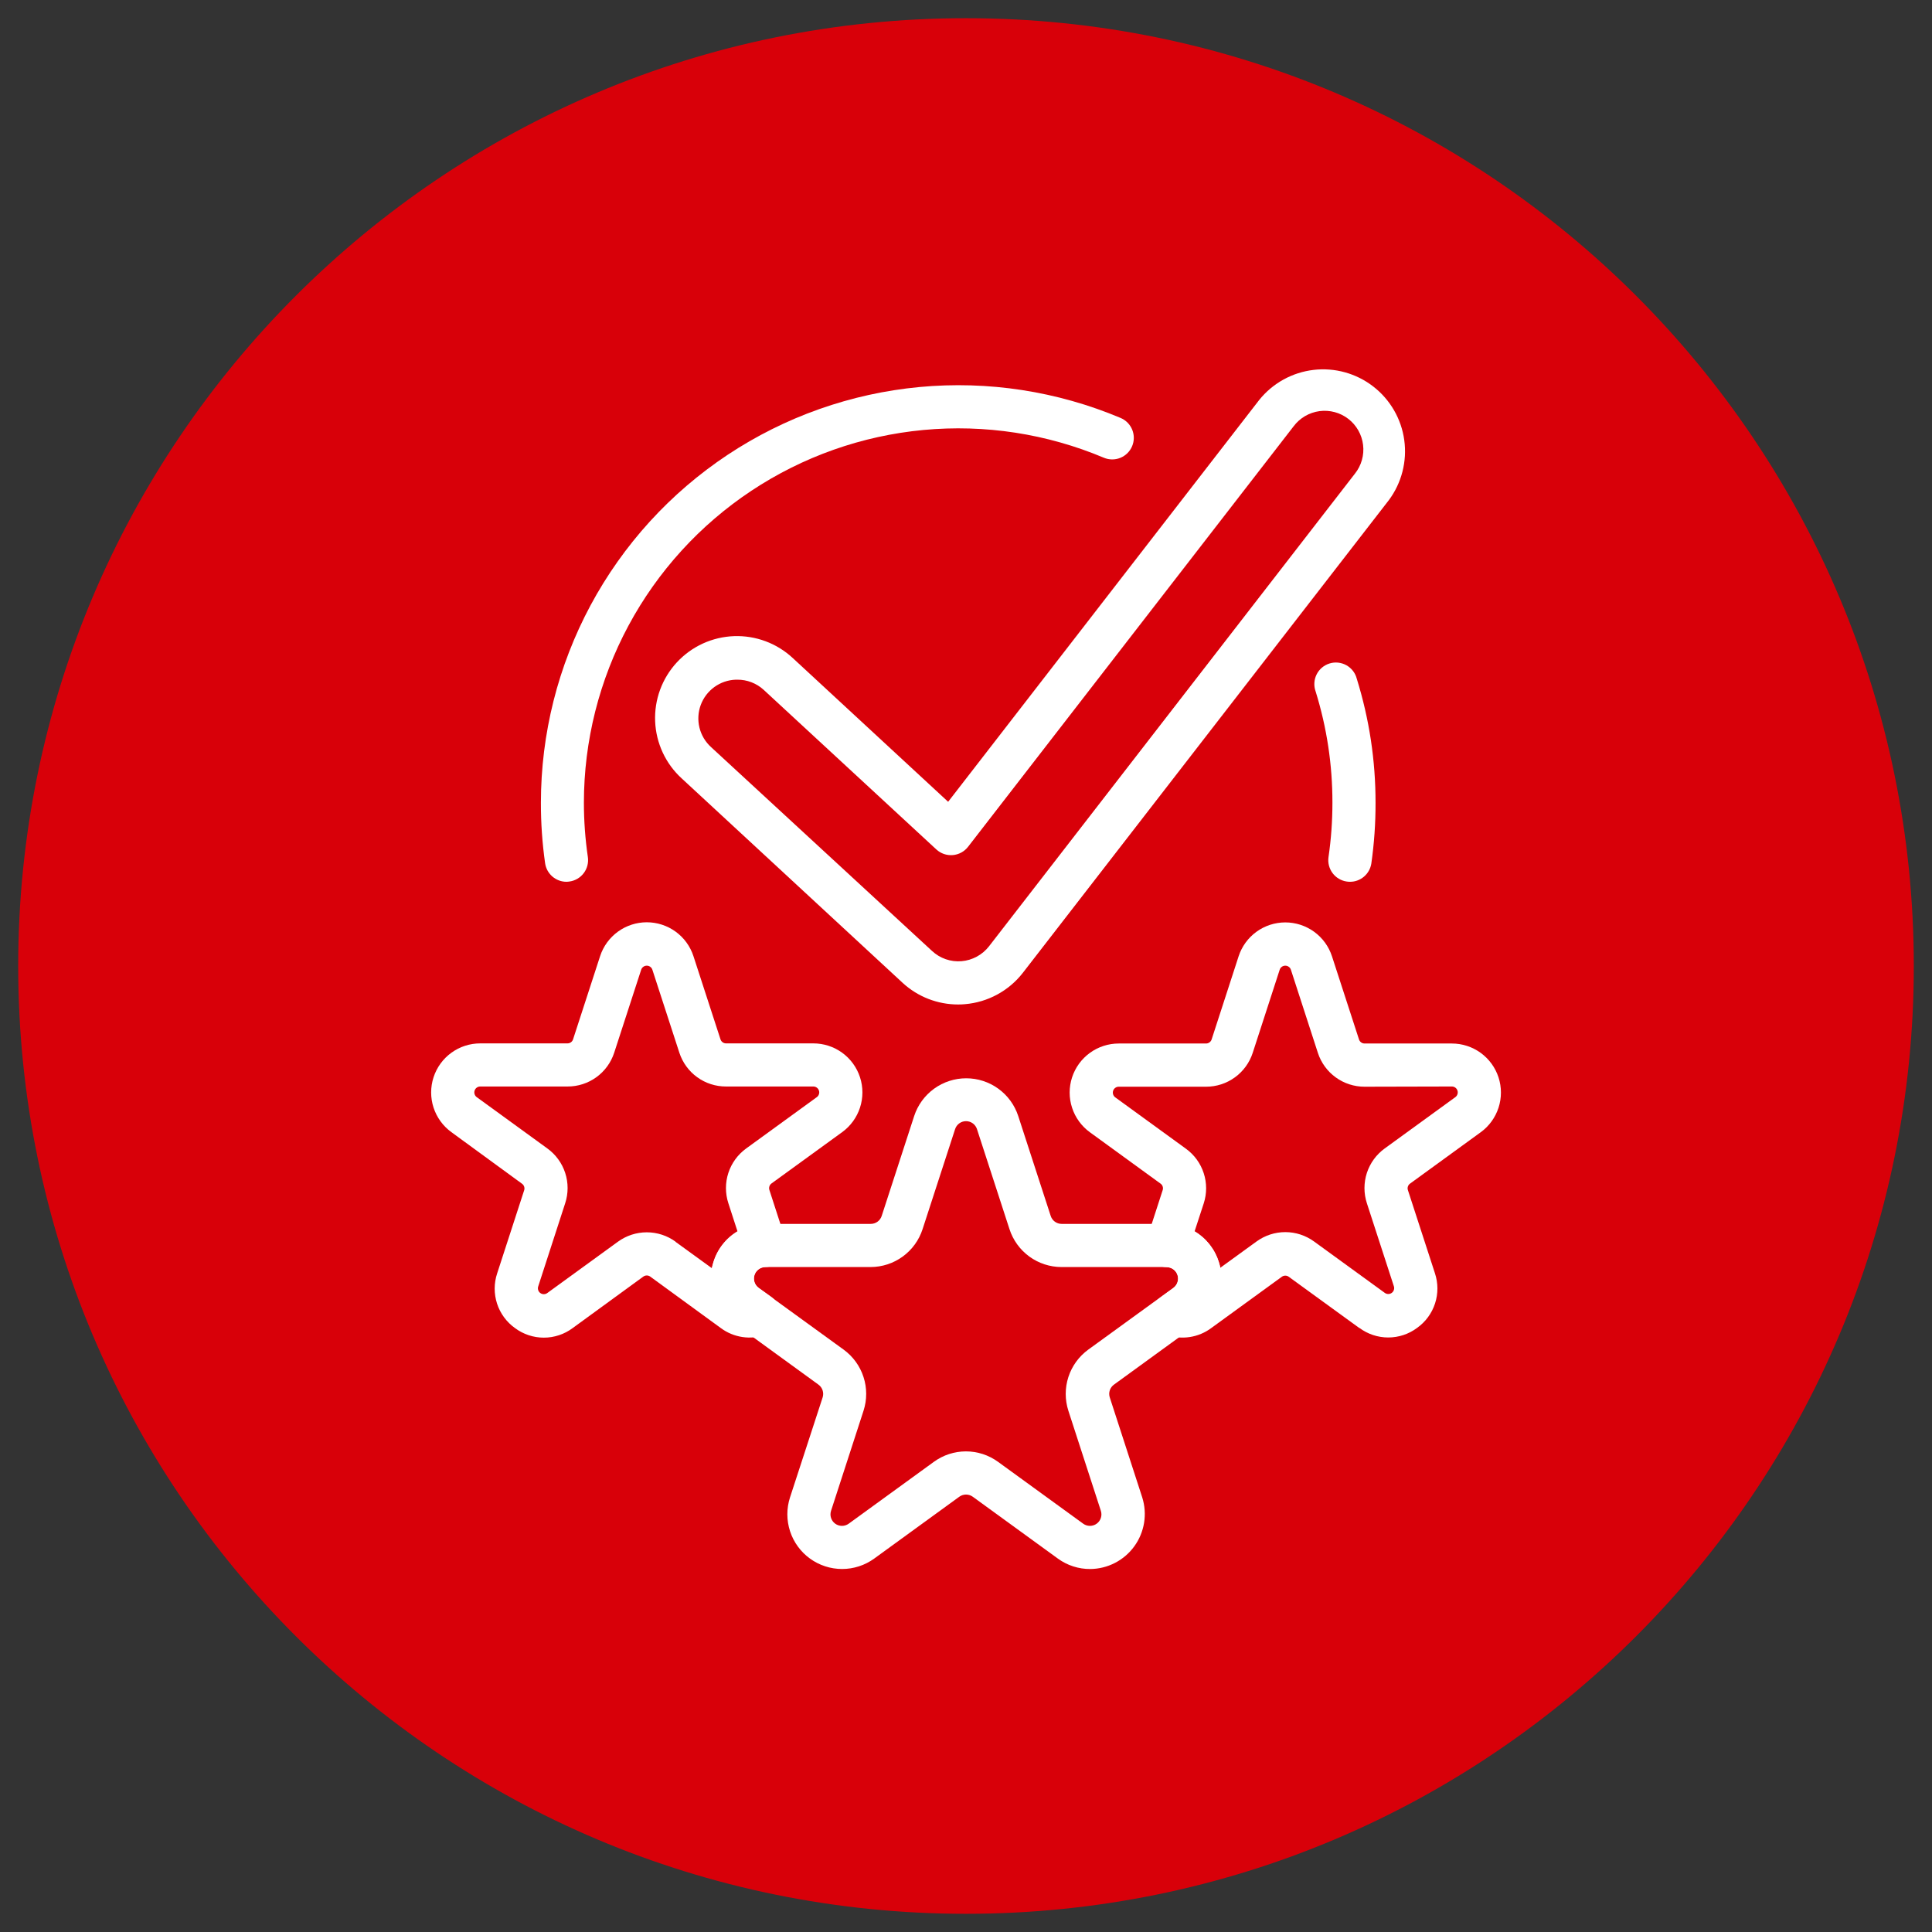
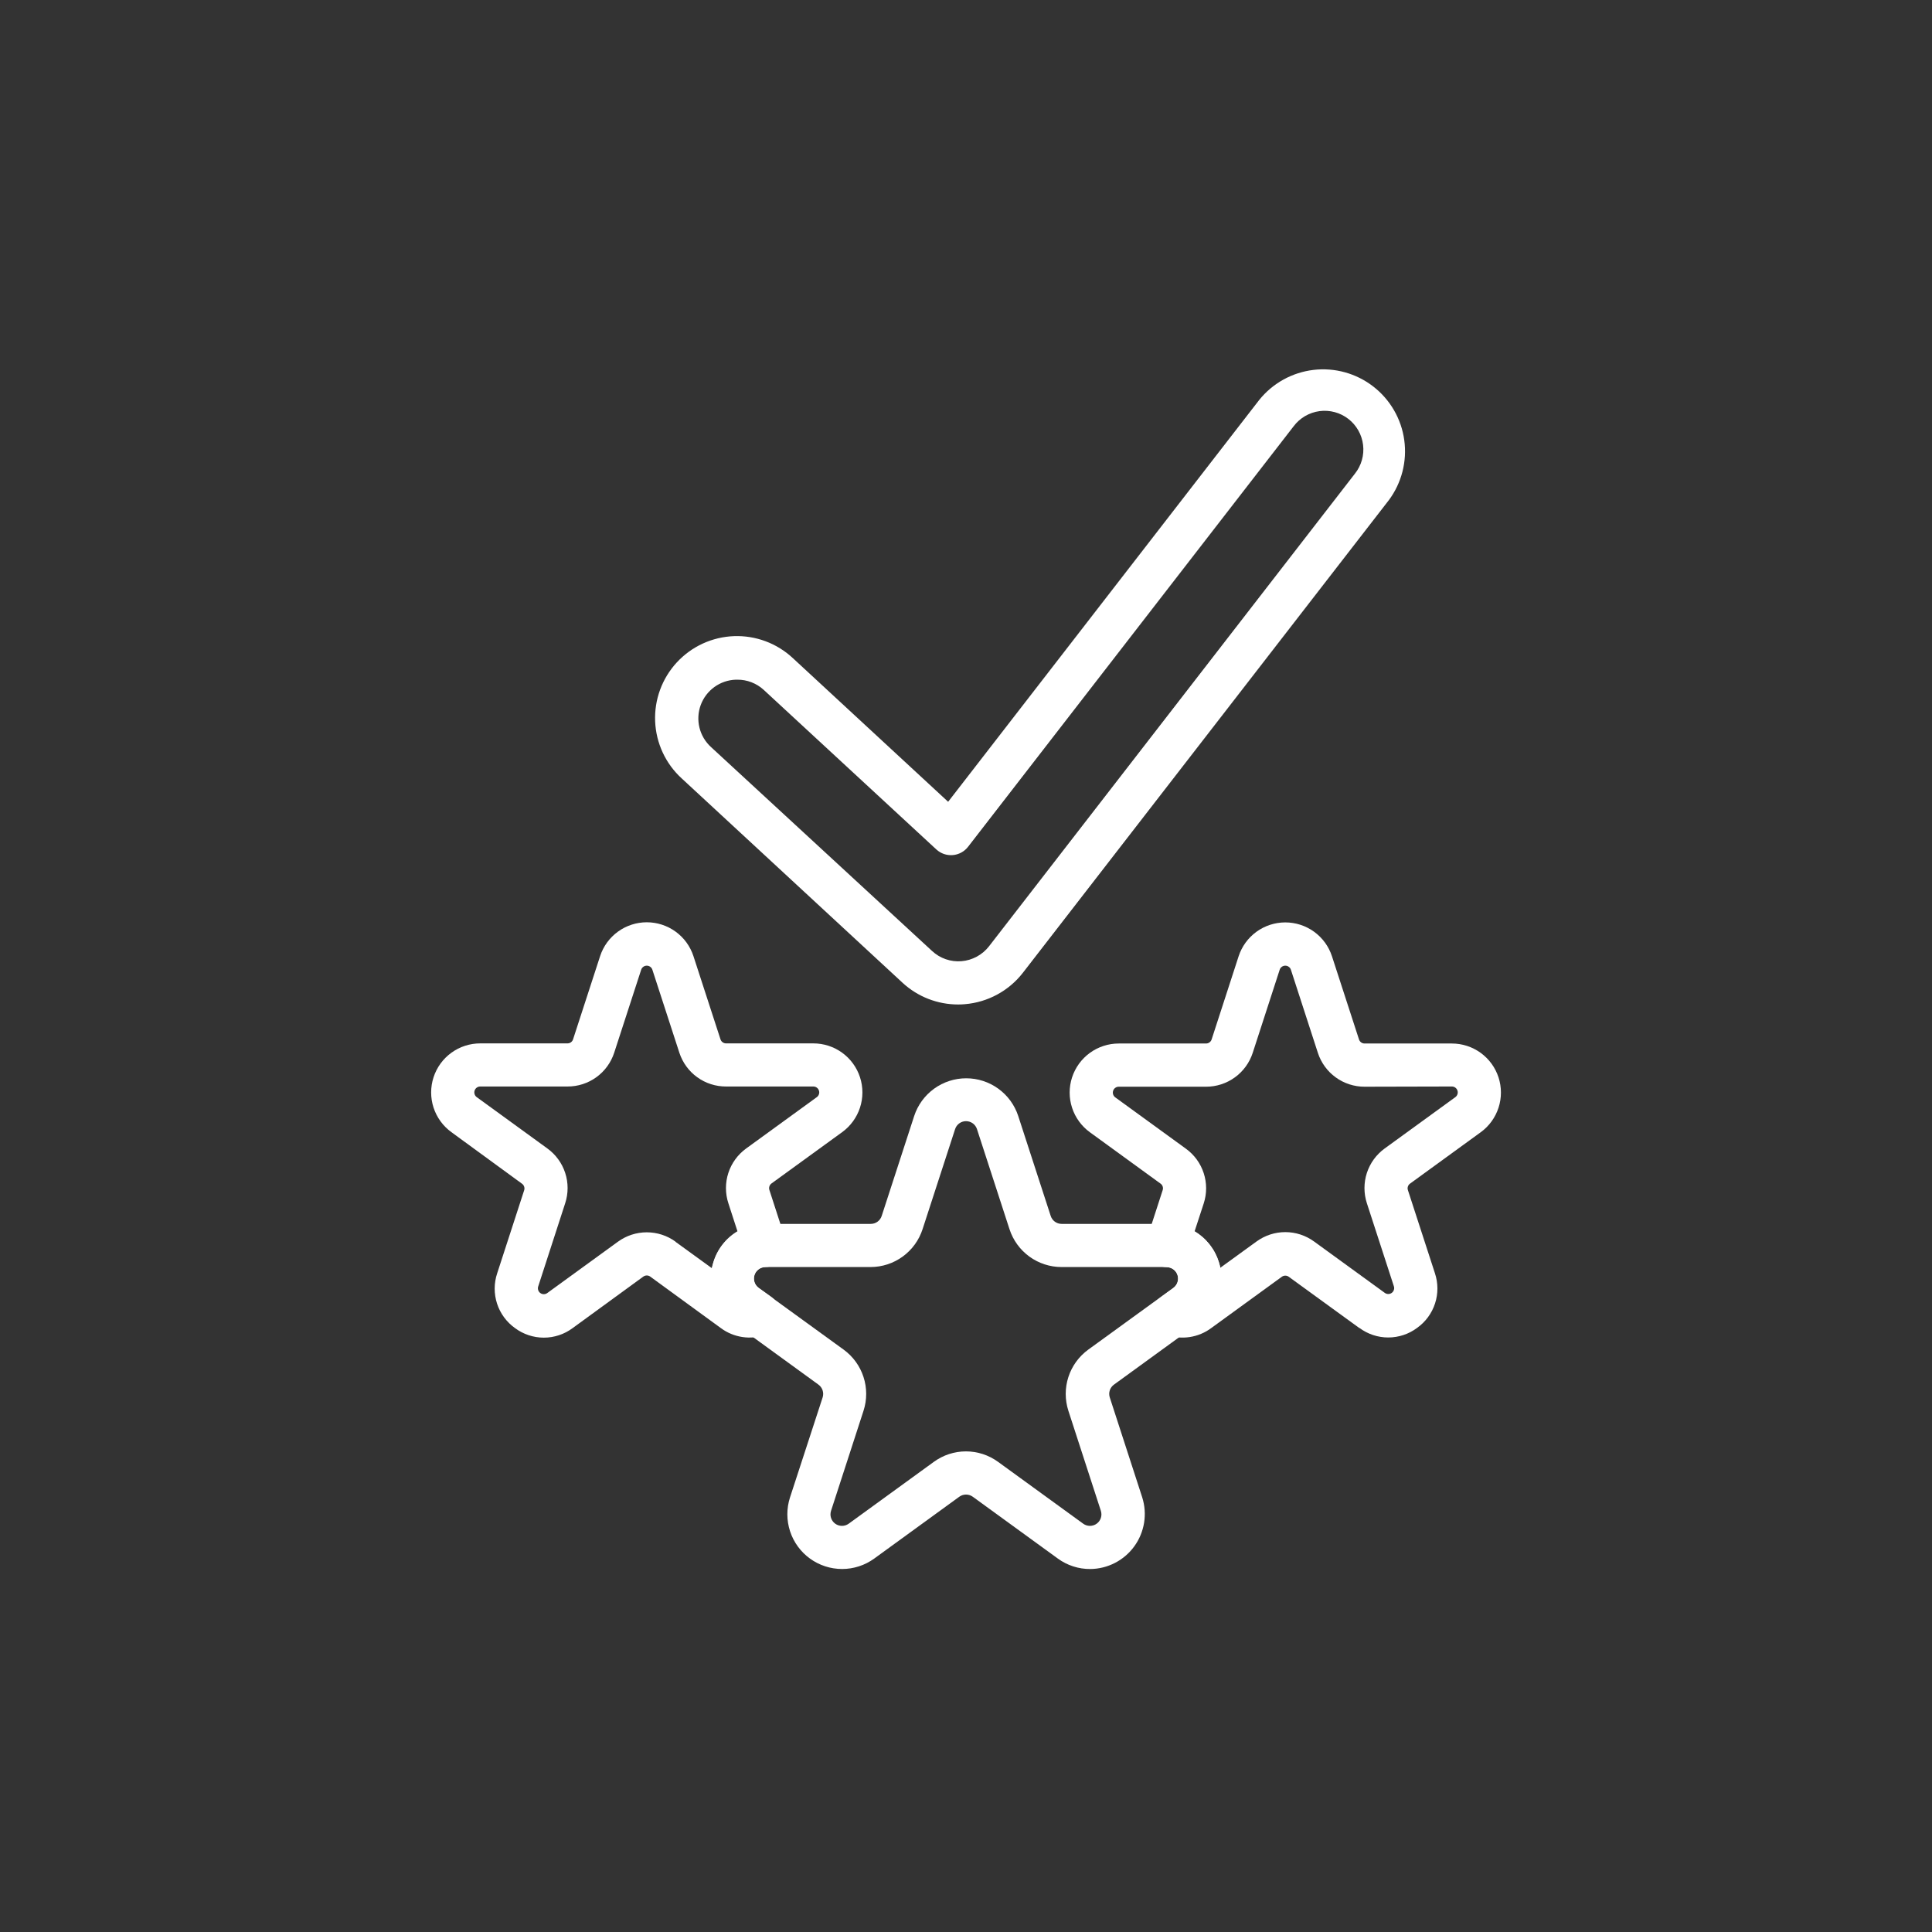
<svg xmlns="http://www.w3.org/2000/svg" width="1080" zoomAndPan="magnify" viewBox="0 0 810 810" height="1080" preserveAspectRatio="xMidYMid meet" version="1.0">
  <rect x="0" y="0" width="810" height="810" fill="#333333" stroke="none" />
  <defs>
    <clipPath id="08955aa40e">
      <path d="M 7.629 7.629 L 802.371 7.629 L 802.371 802.371 L 7.629 802.371 Z M 7.629 7.629 " clip-rule="nonzero" />
    </clipPath>
    <clipPath id="65fdcd2a04">
-       <path d="M 405 7.629 C 185.539 7.629 7.629 185.539 7.629 405 C 7.629 624.461 185.539 802.371 405 802.371 C 624.461 802.371 802.371 624.461 802.371 405 C 802.371 185.539 624.461 7.629 405 7.629 Z M 405 7.629 " clip-rule="nonzero" />
-     </clipPath>
+       </clipPath>
  </defs>
  <g clip-path="url(#08955aa40e)">
    <g clip-path="url(#65fdcd2a04)">
      <path fill="#d80009" d="M 7.629 7.629 L 802.371 7.629 L 802.371 802.371 L 7.629 802.371 Z M 7.629 7.629 " fill-opacity="1" fill-rule="nonzero" />
    </g>
  </g>
  <path fill="#ffffff" d="M 443.516 653.441 L 407.855 627.527 C 407.445 627.227 406.996 626.996 406.508 626.836 C 406.023 626.68 405.523 626.598 405.016 626.598 C 404.504 626.598 404.004 626.68 403.52 626.836 C 403.035 626.996 402.586 627.227 402.172 627.527 L 366.516 653.441 C 365.539 654.145 364.52 654.77 363.445 655.316 C 362.375 655.859 361.266 656.32 360.121 656.688 C 358.977 657.059 357.812 657.34 356.625 657.527 C 355.438 657.715 354.242 657.809 353.039 657.809 C 351.836 657.805 350.641 657.711 349.453 657.523 C 348.266 657.336 347.098 657.055 345.957 656.684 C 344.812 656.312 343.703 655.852 342.633 655.309 C 341.562 654.762 340.539 654.137 339.566 653.43 C 338.594 652.723 337.68 651.945 336.828 651.094 C 335.98 650.246 335.199 649.332 334.492 648.359 C 333.785 647.387 333.156 646.367 332.609 645.297 C 332.062 644.227 331.605 643.117 331.23 641.973 C 330.859 640.832 330.578 639.664 330.387 638.477 C 330.195 637.289 330.102 636.098 330.098 634.895 C 330.098 633.691 330.191 632.496 330.375 631.309 C 330.562 630.121 330.84 628.953 331.211 627.809 L 344.891 585.883 C 345.047 585.398 345.125 584.902 345.121 584.395 C 345.121 583.887 345.039 583.391 344.883 582.906 C 344.723 582.422 344.496 581.973 344.195 581.562 C 343.895 581.152 343.539 580.797 343.125 580.5 L 307.465 554.586 C 306.496 553.875 305.59 553.098 304.742 552.246 C 303.898 551.395 303.121 550.48 302.418 549.508 C 301.715 548.535 301.094 547.512 300.551 546.441 C 300.008 545.371 299.551 544.266 299.184 543.121 C 298.816 541.98 298.535 540.816 298.352 539.629 C 298.164 538.441 298.07 537.25 298.074 536.051 C 298.074 534.848 298.168 533.656 298.355 532.469 C 298.543 531.285 298.824 530.121 299.195 528.98 C 299.566 527.836 300.023 526.73 300.566 525.66 C 301.113 524.59 301.738 523.57 302.441 522.598 C 303.148 521.625 303.922 520.715 304.77 519.863 C 305.617 519.016 306.527 518.234 307.496 517.527 C 308.465 516.82 309.484 516.195 310.555 515.645 C 311.621 515.098 312.727 514.637 313.867 514.262 C 315.008 513.891 316.172 513.605 317.355 513.414 C 318.543 513.223 319.734 513.125 320.934 513.121 L 365.066 513.121 C 365.578 513.121 366.074 513.043 366.559 512.887 C 367.047 512.73 367.496 512.504 367.906 512.203 C 368.32 511.902 368.676 511.547 368.973 511.133 C 369.273 510.719 369.5 510.27 369.656 509.785 L 383.285 467.859 C 383.66 466.719 384.121 465.613 384.668 464.547 C 385.219 463.477 385.844 462.457 386.555 461.488 C 387.262 460.52 388.043 459.609 388.895 458.762 C 389.742 457.914 390.656 457.141 391.629 456.438 C 392.602 455.73 393.621 455.109 394.691 454.562 C 395.762 454.02 396.871 453.562 398.012 453.195 C 399.156 452.824 400.32 452.543 401.504 452.355 C 402.691 452.172 403.883 452.078 405.086 452.078 C 406.285 452.078 407.48 452.172 408.664 452.355 C 409.852 452.543 411.016 452.824 412.156 453.195 C 413.301 453.562 414.406 454.02 415.477 454.562 C 416.547 455.109 417.57 455.73 418.543 456.438 C 419.516 457.141 420.426 457.914 421.277 458.762 C 422.129 459.609 422.906 460.52 423.617 461.488 C 424.324 462.457 424.953 463.477 425.5 464.547 C 426.051 465.613 426.512 466.719 426.887 467.859 L 440.512 509.785 C 440.668 510.27 440.898 510.719 441.195 511.133 C 441.496 511.547 441.852 511.902 442.262 512.203 C 442.676 512.504 443.125 512.73 443.609 512.887 C 444.094 513.043 444.594 513.121 445.102 513.121 L 489.234 513.121 C 490.434 513.125 491.629 513.223 492.812 513.414 C 494 513.605 495.16 513.891 496.301 514.262 C 497.441 514.637 498.547 515.098 499.617 515.645 C 500.684 516.195 501.703 516.82 502.672 517.527 C 503.645 518.234 504.551 519.016 505.398 519.863 C 506.246 520.715 507.023 521.625 507.727 522.598 C 508.434 523.57 509.059 524.59 509.602 525.66 C 510.145 526.73 510.605 527.836 510.977 528.98 C 511.348 530.121 511.625 531.285 511.812 532.469 C 512 533.656 512.098 534.848 512.098 536.051 C 512.098 537.25 512.004 538.441 511.82 539.629 C 511.633 540.816 511.355 541.98 510.988 543.121 C 510.617 544.266 510.16 545.371 509.617 546.441 C 509.078 547.512 508.453 548.535 507.75 549.508 C 507.047 550.48 506.273 551.395 505.426 552.246 C 504.578 553.098 503.672 553.875 502.703 554.586 L 467.047 580.5 C 466.629 580.797 466.273 581.148 465.973 581.559 C 465.668 581.973 465.438 582.418 465.281 582.902 C 465.121 583.387 465.043 583.883 465.043 584.395 C 465.043 584.902 465.121 585.398 465.281 585.883 L 478.891 627.809 C 479.16 628.664 479.379 629.535 479.547 630.418 C 479.719 631.301 479.832 632.191 479.898 633.086 C 479.965 633.984 479.977 634.879 479.934 635.777 C 479.895 636.676 479.805 637.566 479.66 638.453 C 479.516 639.34 479.32 640.219 479.07 641.082 C 478.824 641.945 478.527 642.793 478.184 643.621 C 477.836 644.453 477.445 645.258 477.004 646.043 C 476.566 646.824 476.082 647.582 475.551 648.309 C 475.023 649.035 474.457 649.727 473.848 650.391 C 473.238 651.051 472.59 651.672 471.91 652.258 C 471.227 652.844 470.516 653.387 469.77 653.887 C 469.023 654.391 468.25 654.848 467.453 655.258 C 466.652 655.668 465.832 656.031 464.992 656.348 C 464.148 656.664 463.293 656.93 462.422 657.145 C 461.547 657.359 460.668 657.523 459.773 657.637 C 458.883 657.75 457.988 657.809 457.09 657.816 C 454.652 657.832 452.273 657.465 449.953 656.715 C 447.629 655.969 445.484 654.875 443.516 653.441 Z M 445.031 531.215 C 443.828 531.211 442.633 531.117 441.445 530.926 C 440.254 530.734 439.09 530.453 437.945 530.082 C 436.801 529.707 435.691 529.246 434.617 528.699 C 433.547 528.148 432.523 527.52 431.551 526.812 C 430.578 526.102 429.668 525.32 428.816 524.469 C 427.965 523.617 427.188 522.703 426.48 521.727 C 425.777 520.754 425.148 519.73 424.605 518.656 C 424.059 517.582 423.602 516.473 423.23 515.328 L 409.605 473.402 C 409.449 472.914 409.223 472.465 408.922 472.051 C 408.625 471.637 408.27 471.281 407.855 470.98 C 407.441 470.676 406.992 470.449 406.508 470.289 C 406.023 470.133 405.523 470.051 405.016 470.051 C 404.504 470.051 404.004 470.133 403.52 470.289 C 403.035 470.449 402.586 470.676 402.172 470.98 C 401.762 471.281 401.406 471.637 401.105 472.051 C 400.809 472.465 400.582 472.914 400.426 473.402 L 386.797 515.328 C 386.426 516.473 385.969 517.582 385.422 518.656 C 384.879 519.73 384.254 520.754 383.547 521.727 C 382.84 522.703 382.062 523.617 381.211 524.469 C 380.363 525.32 379.449 526.102 378.477 526.812 C 377.504 527.52 376.48 528.148 375.41 528.699 C 374.34 529.246 373.23 529.707 372.086 530.082 C 370.941 530.453 369.773 530.734 368.586 530.926 C 367.395 531.117 366.199 531.211 364.996 531.215 L 320.863 531.215 C 320.355 531.215 319.859 531.297 319.375 531.453 C 318.891 531.613 318.445 531.844 318.031 532.141 C 317.621 532.441 317.266 532.797 316.969 533.211 C 316.668 533.621 316.441 534.07 316.281 534.555 C 316.125 535.039 316.047 535.535 316.047 536.043 C 316.043 536.555 316.121 537.051 316.277 537.535 C 316.434 538.02 316.66 538.469 316.961 538.883 C 317.258 539.293 317.613 539.652 318.023 539.953 L 353.715 565.848 C 354.688 566.555 355.598 567.336 356.449 568.188 C 357.297 569.039 358.074 569.949 358.781 570.926 C 359.488 571.898 360.113 572.922 360.656 573.992 C 361.203 575.062 361.66 576.172 362.031 577.316 C 362.402 578.457 362.684 579.625 362.871 580.812 C 363.059 582 363.152 583.195 363.152 584.398 C 363.152 585.602 363.059 586.797 362.871 587.984 C 362.68 589.172 362.402 590.336 362.031 591.48 L 348.422 633.406 C 348.262 633.891 348.18 634.387 348.18 634.895 C 348.176 635.406 348.254 635.902 348.41 636.387 C 348.566 636.875 348.797 637.324 349.094 637.734 C 349.395 638.148 349.75 638.504 350.16 638.805 C 350.574 639.105 351.02 639.336 351.504 639.492 C 351.992 639.648 352.488 639.73 352.996 639.73 C 353.508 639.73 354.004 639.648 354.488 639.492 C 354.973 639.336 355.422 639.105 355.836 638.805 L 391.512 612.891 C 392.48 612.184 393.504 611.555 394.574 611.008 C 395.645 610.457 396.75 610 397.895 609.625 C 399.039 609.254 400.203 608.973 401.395 608.781 C 402.582 608.594 403.777 608.5 404.98 608.5 C 406.184 608.5 407.379 608.594 408.566 608.781 C 409.754 608.973 410.918 609.254 412.062 609.625 C 413.207 610 414.312 610.457 415.383 611.008 C 416.457 611.555 417.477 612.184 418.449 612.891 L 454.125 638.805 C 454.535 639.105 454.984 639.336 455.469 639.492 C 455.953 639.648 456.449 639.73 456.961 639.73 C 457.469 639.73 457.969 639.648 458.453 639.492 C 458.938 639.336 459.387 639.105 459.797 638.805 C 460.211 638.504 460.566 638.148 460.863 637.734 C 461.164 637.324 461.391 636.875 461.547 636.387 C 461.703 635.902 461.781 635.406 461.777 634.895 C 461.777 634.387 461.695 633.891 461.539 633.406 L 447.926 591.48 C 447.555 590.336 447.277 589.172 447.09 587.984 C 446.902 586.797 446.809 585.602 446.809 584.398 C 446.809 583.195 446.902 582 447.09 580.812 C 447.277 579.625 447.555 578.461 447.926 577.316 C 448.297 576.172 448.758 575.062 449.301 573.992 C 449.848 572.922 450.473 571.898 451.176 570.926 C 451.883 569.949 452.66 569.039 453.512 568.188 C 454.359 567.336 455.27 566.555 456.242 565.848 L 491.918 539.953 C 492.328 539.652 492.684 539.293 492.98 538.883 C 493.277 538.469 493.504 538.02 493.66 537.535 C 493.816 537.051 493.895 536.555 493.895 536.043 C 493.895 535.535 493.816 535.039 493.66 534.555 C 493.5 534.07 493.273 533.621 492.973 533.211 C 492.676 532.797 492.32 532.441 491.906 532.141 C 491.496 531.844 491.051 531.613 490.566 531.453 C 490.082 531.297 489.586 531.215 489.074 531.215 Z M 445.031 531.215 " fill-opacity="1" fill-rule="nonzero" />
  <path fill="#ffffff" d="M 215.922 556.809 C 215.043 556.184 214.219 555.492 213.449 554.734 C 212.68 553.977 211.977 553.164 211.336 552.293 C 210.699 551.422 210.133 550.508 209.637 549.547 C 209.145 548.59 208.73 547.594 208.398 546.57 C 208.062 545.543 207.812 544.496 207.645 543.43 C 207.477 542.363 207.395 541.293 207.395 540.211 C 207.398 539.133 207.488 538.062 207.664 536.996 C 207.836 535.93 208.094 534.887 208.438 533.863 L 219.75 499.051 C 219.922 498.539 219.922 498.027 219.758 497.516 C 219.59 497.004 219.289 496.594 218.852 496.281 L 189.246 474.656 C 188.375 474.02 187.555 473.324 186.789 472.559 C 186.027 471.797 185.328 470.98 184.691 470.105 C 184.059 469.234 183.496 468.316 183.004 467.352 C 182.512 466.391 182.102 465.398 181.766 464.371 C 181.434 463.344 181.18 462.297 181.012 461.23 C 180.844 460.164 180.758 459.094 180.758 458.012 C 180.758 456.934 180.844 455.859 181.012 454.793 C 181.18 453.727 181.43 452.68 181.766 451.652 C 182.098 450.625 182.512 449.633 183 448.672 C 183.492 447.707 184.055 446.789 184.688 445.918 C 185.324 445.043 186.023 444.227 186.785 443.461 C 187.551 442.699 188.367 442 189.242 441.367 C 190.117 440.73 191.035 440.172 191.996 439.68 C 192.957 439.191 193.953 438.781 194.98 438.445 C 196.008 438.113 197.055 437.863 198.121 437.695 C 199.188 437.527 200.262 437.441 201.34 437.445 L 237.934 437.445 C 238.199 437.441 238.457 437.402 238.707 437.316 C 238.957 437.23 239.188 437.109 239.402 436.953 C 239.613 436.793 239.793 436.605 239.945 436.387 C 240.094 436.168 240.207 435.934 240.281 435.68 L 251.598 400.867 C 251.93 399.844 252.344 398.848 252.836 397.887 C 253.324 396.926 253.887 396.012 254.523 395.137 C 255.156 394.266 255.855 393.449 256.621 392.688 C 257.383 391.926 258.203 391.227 259.074 390.594 C 259.949 389.957 260.867 389.398 261.828 388.906 C 262.789 388.418 263.785 388.008 264.809 387.676 C 265.836 387.34 266.883 387.09 267.945 386.922 C 269.012 386.754 270.086 386.668 271.164 386.668 C 272.242 386.668 273.316 386.754 274.383 386.922 C 275.445 387.09 276.492 387.34 277.52 387.676 C 278.543 388.008 279.539 388.418 280.5 388.906 C 281.461 389.398 282.379 389.957 283.254 390.594 C 284.125 391.227 284.945 391.926 285.707 392.688 C 286.473 393.449 287.172 394.266 287.805 395.137 C 288.441 396.012 289.004 396.926 289.492 397.887 C 289.984 398.848 290.398 399.844 290.73 400.867 L 302.047 435.68 C 302.121 435.934 302.234 436.168 302.383 436.387 C 302.535 436.605 302.715 436.793 302.93 436.953 C 303.141 437.109 303.371 437.23 303.621 437.316 C 303.871 437.402 304.129 437.441 304.395 437.445 L 340.988 437.445 C 342.066 437.441 343.141 437.527 344.207 437.695 C 345.273 437.863 346.32 438.113 347.348 438.445 C 348.375 438.781 349.371 439.191 350.332 439.68 C 351.293 440.172 352.211 440.73 353.086 441.367 C 353.961 442 354.777 442.699 355.543 443.461 C 356.305 444.227 357.004 445.043 357.641 445.918 C 358.273 446.789 358.836 447.707 359.328 448.672 C 359.816 449.633 360.23 450.625 360.562 451.652 C 360.898 452.68 361.148 453.727 361.316 454.793 C 361.484 455.859 361.57 456.934 361.57 458.012 C 361.57 459.094 361.484 460.164 361.316 461.23 C 361.148 462.297 360.895 463.344 360.562 464.371 C 360.227 465.398 359.816 466.391 359.324 467.352 C 358.832 468.316 358.27 469.234 357.637 470.105 C 357 470.98 356.301 471.797 355.539 472.559 C 354.773 473.324 353.953 474.02 353.082 474.656 L 323.477 496.156 C 323.039 496.469 322.738 496.883 322.57 497.395 C 322.406 497.906 322.406 498.418 322.578 498.926 L 329.215 519.406 C 329.324 519.738 329.414 520.078 329.484 520.422 C 329.555 520.77 329.602 521.117 329.633 521.469 C 329.66 521.816 329.668 522.168 329.656 522.52 C 329.645 522.871 329.613 523.223 329.559 523.57 C 329.508 523.918 329.434 524.262 329.34 524.602 C 329.246 524.941 329.137 525.273 329.004 525.598 C 328.871 525.926 328.719 526.242 328.551 526.551 C 328.383 526.859 328.195 527.156 327.992 527.445 C 327.785 527.73 327.566 528.004 327.332 528.266 C 327.094 528.527 326.844 528.773 326.578 529.004 C 326.312 529.234 326.035 529.453 325.746 529.648 C 325.457 529.848 325.156 530.031 324.844 530.195 C 324.531 530.359 324.211 530.504 323.883 530.629 C 323.555 530.758 323.219 530.863 322.879 530.949 C 322.539 531.039 322.195 531.105 321.844 531.152 C 321.496 531.199 321.145 531.227 320.793 531.23 C 320.293 531.246 319.805 531.336 319.332 531.5 C 318.855 531.668 318.418 531.902 318.02 532.207 C 317.617 532.508 317.273 532.867 316.984 533.277 C 316.695 533.688 316.477 534.133 316.328 534.613 C 316.176 535.09 316.105 535.582 316.109 536.086 C 316.113 536.586 316.191 537.078 316.348 537.555 C 316.504 538.031 316.73 538.473 317.027 538.879 C 317.32 539.285 317.672 539.637 318.074 539.934 L 323.371 543.73 C 324.043 544.215 324.641 544.781 325.156 545.43 C 325.672 546.078 326.094 546.785 326.414 547.547 C 326.738 548.312 326.949 549.105 327.055 549.93 C 327.16 550.75 327.148 551.574 327.027 552.395 C 326.906 553.215 326.676 554.004 326.336 554.758 C 325.996 555.516 325.562 556.215 325.031 556.852 C 324.5 557.488 323.891 558.039 323.207 558.512 C 322.523 558.98 321.789 559.348 321.008 559.617 C 319.445 560.168 317.84 560.523 316.191 560.684 C 314.547 560.844 312.902 560.801 311.266 560.555 C 309.629 560.309 308.043 559.871 306.516 559.238 C 304.984 558.605 303.555 557.793 302.223 556.809 L 272.621 535.223 C 272.188 534.906 271.699 534.746 271.164 534.746 C 270.629 534.746 270.141 534.906 269.707 535.223 L 240.086 556.809 C 239.219 557.457 238.305 558.027 237.348 558.527 C 236.387 559.027 235.395 559.449 234.367 559.789 C 233.344 560.129 232.293 560.383 231.227 560.559 C 230.16 560.73 229.086 560.816 228.004 560.816 C 226.922 560.816 225.848 560.73 224.781 560.559 C 223.711 560.383 222.664 560.129 221.641 559.789 C 220.613 559.449 219.621 559.027 218.66 558.527 C 217.699 558.027 216.789 557.457 215.922 556.809 Z M 283.246 520.656 L 298.43 531.672 C 298.594 530.863 298.801 530.062 299.047 529.273 C 299.855 526.535 301.137 524.043 302.883 521.789 C 304.633 519.535 306.73 517.676 309.18 516.211 L 305.367 504.453 C 305.031 503.43 304.781 502.383 304.613 501.32 C 304.441 500.258 304.359 499.184 304.359 498.109 C 304.359 497.031 304.441 495.961 304.609 494.895 C 304.777 493.832 305.031 492.789 305.363 491.762 C 305.695 490.738 306.109 489.746 306.598 488.785 C 307.09 487.828 307.648 486.91 308.285 486.043 C 308.918 485.172 309.617 484.355 310.379 483.594 C 311.141 482.832 311.961 482.137 312.832 481.504 L 342.453 459.984 C 342.887 459.672 343.184 459.258 343.348 458.746 C 343.512 458.238 343.512 457.73 343.344 457.223 C 343.176 456.711 342.875 456.301 342.441 455.988 C 342.008 455.676 341.523 455.52 340.988 455.52 L 304.395 455.52 C 303.316 455.523 302.246 455.441 301.184 455.277 C 300.121 455.113 299.074 454.867 298.051 454.535 C 297.023 454.207 296.031 453.797 295.07 453.312 C 294.109 452.828 293.191 452.27 292.32 451.637 C 291.445 451.008 290.629 450.312 289.863 449.555 C 289.102 448.793 288.402 447.98 287.766 447.109 C 287.133 446.242 286.566 445.328 286.078 444.371 C 285.586 443.41 285.172 442.422 284.836 441.398 L 273.52 406.586 C 273.359 406.074 273.059 405.656 272.625 405.34 C 272.191 405.02 271.703 404.859 271.164 404.859 C 270.625 404.859 270.137 405.02 269.703 405.34 C 269.27 405.656 268.969 406.074 268.809 406.586 L 257.492 441.398 C 257.156 442.422 256.742 443.41 256.25 444.371 C 255.762 445.328 255.195 446.242 254.562 447.109 C 253.926 447.98 253.227 448.793 252.465 449.555 C 251.699 450.312 250.883 451.008 250.008 451.637 C 249.137 452.27 248.219 452.828 247.258 453.312 C 246.297 453.797 245.305 454.207 244.277 454.535 C 243.254 454.867 242.207 455.113 241.145 455.277 C 240.082 455.441 239.012 455.523 237.934 455.52 L 201.34 455.52 C 200.805 455.52 200.32 455.676 199.887 455.988 C 199.453 456.301 199.152 456.711 198.984 457.223 C 198.816 457.73 198.816 458.238 198.98 458.746 C 199.145 459.258 199.441 459.672 199.875 459.984 L 229.496 481.504 C 230.367 482.137 231.188 482.832 231.949 483.594 C 232.711 484.355 233.41 485.172 234.043 486.043 C 234.68 486.91 235.238 487.828 235.73 488.785 C 236.219 489.746 236.633 490.738 236.965 491.762 C 237.297 492.789 237.551 493.832 237.719 494.895 C 237.887 495.961 237.969 497.031 237.969 498.109 C 237.969 499.184 237.887 500.258 237.715 501.32 C 237.547 502.383 237.297 503.43 236.961 504.453 L 225.648 539.336 C 225.477 539.844 225.473 540.359 225.637 540.871 C 225.801 541.387 226.102 541.801 226.539 542.117 C 226.973 542.434 227.461 542.594 228 542.59 C 228.539 542.586 229.027 542.426 229.461 542.105 L 259.082 520.586 C 259.953 519.953 260.871 519.387 261.828 518.898 C 262.789 518.406 263.785 517.992 264.809 517.66 C 265.836 517.324 266.883 517.074 267.945 516.906 C 269.012 516.734 270.086 516.652 271.164 516.652 C 272.242 516.652 273.316 516.734 274.383 516.906 C 275.445 517.074 276.492 517.324 277.52 517.66 C 278.543 517.992 279.539 518.406 280.5 518.898 C 281.461 519.387 282.375 519.953 283.246 520.586 Z M 283.246 520.656 " fill-opacity="1" fill-rule="nonzero" />
  <path fill="#ffffff" d="M 569.941 556.809 L 540.32 535.293 C 539.887 534.977 539.402 534.816 538.863 534.816 C 538.328 534.816 537.844 534.977 537.41 535.293 L 507.805 556.809 C 506.48 557.793 505.059 558.602 503.539 559.234 C 502.016 559.867 500.441 560.309 498.812 560.559 C 497.184 560.809 495.547 560.859 493.906 560.707 C 492.266 560.559 490.668 560.211 489.109 559.668 C 488.324 559.402 487.594 559.035 486.91 558.562 C 486.227 558.094 485.617 557.539 485.086 556.902 C 484.555 556.266 484.121 555.57 483.781 554.812 C 483.441 554.055 483.211 553.266 483.09 552.445 C 482.969 551.625 482.957 550.805 483.062 549.98 C 483.168 549.16 483.379 548.367 483.703 547.602 C 484.023 546.836 484.445 546.133 484.961 545.484 C 485.477 544.836 486.074 544.266 486.746 543.781 L 491.953 540.004 C 492.363 539.707 492.715 539.359 493.012 538.949 C 493.312 538.543 493.539 538.102 493.699 537.621 C 493.859 537.145 493.941 536.652 493.945 536.148 C 493.949 535.645 493.875 535.148 493.727 534.668 C 493.578 534.188 493.355 533.738 493.066 533.328 C 492.773 532.914 492.43 532.559 492.023 532.254 C 491.621 531.949 491.184 531.715 490.707 531.551 C 490.23 531.383 489.738 531.297 489.234 531.285 C 488.883 531.277 488.531 531.254 488.184 531.207 C 487.836 531.16 487.488 531.09 487.148 531.004 C 486.809 530.918 486.473 530.809 486.145 530.684 C 485.816 530.559 485.496 530.41 485.184 530.246 C 484.875 530.082 484.574 529.902 484.281 529.703 C 483.992 529.504 483.715 529.289 483.449 529.059 C 483.184 528.824 482.934 528.578 482.699 528.32 C 482.461 528.059 482.242 527.785 482.039 527.496 C 481.836 527.211 481.648 526.914 481.477 526.605 C 481.309 526.297 481.16 525.977 481.027 525.652 C 480.895 525.324 480.781 524.992 480.688 524.652 C 480.594 524.316 480.523 523.973 480.469 523.621 C 480.414 523.273 480.383 522.926 480.371 522.574 C 480.359 522.223 480.367 521.871 480.398 521.52 C 480.426 521.168 480.477 520.82 480.547 520.477 C 480.613 520.133 480.703 519.793 480.812 519.457 L 487.453 498.98 C 487.625 498.473 487.625 497.965 487.461 497.453 C 487.293 496.945 486.992 496.535 486.551 496.227 L 456.949 474.707 C 456.074 474.074 455.254 473.375 454.492 472.613 C 453.727 471.852 453.027 471.031 452.395 470.16 C 451.758 469.285 451.195 468.367 450.703 467.406 C 450.215 466.445 449.801 465.449 449.469 464.422 C 449.133 463.398 448.883 462.352 448.711 461.285 C 448.543 460.219 448.457 459.145 448.457 458.066 C 448.457 456.984 448.543 455.914 448.711 454.848 C 448.879 453.781 449.133 452.734 449.465 451.707 C 449.801 450.68 450.211 449.684 450.703 448.723 C 451.191 447.762 451.754 446.844 452.391 445.969 C 453.023 445.098 453.723 444.277 454.488 443.516 C 455.25 442.754 456.07 442.055 456.941 441.418 C 457.816 440.785 458.734 440.223 459.695 439.734 C 460.66 439.242 461.652 438.832 462.68 438.5 C 463.707 438.168 464.754 437.914 465.82 437.746 C 466.887 437.578 467.961 437.496 469.039 437.496 L 505.633 437.496 C 506.18 437.492 506.668 437.328 507.105 437.004 C 507.543 436.676 507.84 436.254 508 435.73 L 519.297 400.922 C 519.633 399.895 520.043 398.902 520.535 397.941 C 521.027 396.98 521.59 396.062 522.223 395.191 C 522.859 394.32 523.559 393.5 524.32 392.738 C 525.086 391.977 525.902 391.277 526.777 390.645 C 527.648 390.012 528.566 389.449 529.527 388.961 C 530.488 388.473 531.484 388.059 532.512 387.727 C 533.535 387.395 534.582 387.145 535.648 386.977 C 536.715 386.805 537.785 386.723 538.863 386.723 C 539.945 386.723 541.016 386.805 542.082 386.977 C 543.148 387.145 544.191 387.395 545.219 387.727 C 546.246 388.059 547.238 388.473 548.199 388.961 C 549.164 389.449 550.078 390.012 550.953 390.645 C 551.828 391.277 552.645 391.977 553.406 392.738 C 554.172 393.5 554.871 394.32 555.504 395.191 C 556.141 396.062 556.703 396.98 557.195 397.941 C 557.684 398.902 558.098 399.895 558.434 400.922 L 569.746 435.73 C 569.82 435.984 569.934 436.223 570.086 436.438 C 570.234 436.656 570.418 436.844 570.629 437.004 C 570.84 437.164 571.07 437.285 571.32 437.367 C 571.574 437.453 571.832 437.496 572.094 437.496 L 608.688 437.496 C 609.77 437.496 610.844 437.578 611.91 437.746 C 612.977 437.914 614.023 438.168 615.047 438.5 C 616.074 438.832 617.07 439.242 618.031 439.734 C 618.996 440.223 619.914 440.785 620.785 441.418 C 621.66 442.055 622.48 442.754 623.242 443.516 C 624.008 444.277 624.707 445.098 625.34 445.969 C 625.977 446.844 626.539 447.762 627.027 448.723 C 627.52 449.684 627.93 450.68 628.266 451.707 C 628.598 452.734 628.848 453.781 629.02 454.848 C 629.188 455.914 629.27 456.984 629.27 458.066 C 629.27 459.145 629.188 460.219 629.016 461.285 C 628.848 462.352 628.598 463.398 628.262 464.422 C 627.93 465.449 627.516 466.445 627.023 467.406 C 626.535 468.367 625.973 469.285 625.336 470.16 C 624.703 471.031 624.004 471.852 623.238 472.613 C 622.473 473.375 621.656 474.074 620.781 474.707 L 591.18 496.227 C 590.738 496.535 590.438 496.945 590.27 497.453 C 590.102 497.965 590.105 498.473 590.277 498.98 L 601.594 533.793 C 601.934 534.816 602.195 535.859 602.371 536.926 C 602.547 537.992 602.637 539.062 602.641 540.141 C 602.645 541.223 602.562 542.297 602.395 543.363 C 602.227 544.43 601.977 545.477 601.641 546.5 C 601.305 547.527 600.891 548.52 600.398 549.48 C 599.902 550.441 599.336 551.355 598.699 552.227 C 598.059 553.098 597.352 553.91 596.582 554.668 C 595.812 555.422 594.988 556.113 594.109 556.738 C 593.242 557.387 592.328 557.957 591.367 558.457 C 590.41 558.957 589.418 559.379 588.391 559.719 C 587.363 560.059 586.316 560.312 585.25 560.484 C 584.18 560.66 583.105 560.746 582.023 560.746 C 580.945 560.746 579.871 560.66 578.801 560.484 C 577.734 560.312 576.688 560.059 575.66 559.719 C 574.633 559.379 573.641 558.957 572.684 558.457 C 571.723 557.957 570.809 557.387 569.941 556.738 Z M 572.094 455.609 C 571.016 455.609 569.941 455.527 568.875 455.359 C 567.809 455.191 566.762 454.941 565.734 454.609 C 564.707 454.277 563.711 453.863 562.75 453.375 C 561.785 452.887 560.867 452.324 559.996 451.688 C 559.121 451.055 558.301 450.355 557.539 449.594 C 556.773 448.828 556.074 448.012 555.441 447.137 C 554.805 446.262 554.242 445.344 553.754 444.383 C 553.262 443.422 552.852 442.426 552.52 441.398 L 541.223 406.586 C 541.059 406.074 540.762 405.656 540.324 405.34 C 539.891 405.02 539.402 404.859 538.863 404.859 C 538.324 404.859 537.84 405.02 537.402 405.34 C 536.969 405.656 536.672 406.074 536.508 406.586 L 525.211 441.398 C 524.879 442.426 524.465 443.422 523.977 444.383 C 523.484 445.344 522.926 446.262 522.289 447.137 C 521.656 448.012 520.957 448.828 520.191 449.594 C 519.43 450.355 518.609 451.055 517.734 451.688 C 516.859 452.324 515.941 452.887 514.98 453.375 C 514.02 453.863 513.023 454.277 511.996 454.609 C 510.969 454.941 509.922 455.191 508.855 455.359 C 507.789 455.527 506.715 455.609 505.633 455.609 L 469.039 455.609 C 468.504 455.605 468.02 455.762 467.586 456.078 C 467.152 456.391 466.852 456.801 466.688 457.309 C 466.52 457.816 466.516 458.328 466.68 458.836 C 466.844 459.344 467.145 459.758 467.574 460.074 L 497.195 481.594 C 498.07 482.223 498.887 482.922 499.648 483.684 C 500.41 484.441 501.109 485.258 501.746 486.129 C 502.379 487 502.941 487.914 503.43 488.875 C 503.922 489.836 504.332 490.828 504.664 491.852 C 505 492.875 505.25 493.922 505.418 494.984 C 505.586 496.047 505.672 497.117 505.672 498.195 C 505.672 499.273 505.586 500.344 505.418 501.41 C 505.25 502.473 504.996 503.516 504.664 504.543 L 500.852 516.211 C 503.285 517.656 505.375 519.496 507.121 521.723 C 508.871 523.953 510.156 526.422 510.984 529.133 C 511.23 529.922 511.438 530.723 511.602 531.531 L 526.781 520.516 C 527.652 519.879 528.57 519.316 529.531 518.824 C 530.488 518.332 531.484 517.918 532.508 517.582 C 533.535 517.246 534.582 516.996 535.648 516.824 C 536.715 516.656 537.785 516.57 538.863 516.57 C 539.945 516.57 541.016 516.656 542.082 516.824 C 543.148 516.996 544.195 517.246 545.219 517.582 C 546.246 517.918 547.238 518.332 548.199 518.824 C 549.16 519.316 550.078 519.879 550.949 520.516 L 580.57 542.035 C 581.004 542.355 581.488 542.516 582.027 542.52 C 582.566 542.523 583.055 542.363 583.492 542.047 C 583.926 541.73 584.227 541.316 584.391 540.801 C 584.555 540.289 584.555 539.773 584.383 539.262 L 573.066 504.453 C 572.734 503.43 572.48 502.383 572.312 501.32 C 572.145 500.258 572.059 499.184 572.059 498.109 C 572.059 497.031 572.145 495.961 572.312 494.895 C 572.48 493.832 572.73 492.789 573.062 491.762 C 573.398 490.738 573.809 489.746 574.301 488.785 C 574.789 487.828 575.352 486.91 575.984 486.043 C 576.621 485.172 577.316 484.355 578.082 483.594 C 578.844 482.832 579.66 482.137 580.535 481.504 L 610.156 459.984 C 610.586 459.672 610.883 459.258 611.047 458.746 C 611.211 458.238 611.211 457.73 611.043 457.223 C 610.875 456.711 610.578 456.301 610.145 455.988 C 609.711 455.676 609.223 455.52 608.688 455.52 Z M 572.094 455.609 " fill-opacity="1" fill-rule="nonzero" />
-   <path fill="#ffffff" d="M 237.492 369.691 C 236.953 369.691 236.418 369.645 235.887 369.547 C 235.359 369.449 234.84 369.305 234.336 369.117 C 233.832 368.93 233.348 368.695 232.887 368.422 C 232.422 368.145 231.984 367.832 231.578 367.48 C 231.172 367.125 230.797 366.742 230.461 366.32 C 230.121 365.902 229.824 365.457 229.562 364.984 C 229.305 364.512 229.09 364.02 228.918 363.508 C 228.746 363 228.621 362.477 228.543 361.945 C 227.344 353.508 226.754 345.027 226.777 336.508 C 226.777 332.914 226.891 329.324 227.113 325.738 C 227.336 322.152 227.668 318.578 228.109 315.016 C 228.551 311.449 229.102 307.902 229.766 304.371 C 230.426 300.84 231.195 297.332 232.07 293.848 C 232.945 290.363 233.93 286.91 235.02 283.488 C 236.109 280.062 237.301 276.676 238.602 273.328 C 239.898 269.977 241.297 266.672 242.797 263.406 C 244.301 260.145 245.898 256.93 247.598 253.766 C 249.297 250.598 251.094 247.488 252.984 244.434 C 254.875 241.379 256.855 238.387 258.934 235.453 C 261.008 232.52 263.168 229.656 265.422 226.855 C 267.672 224.055 270.008 221.328 272.426 218.672 C 274.848 216.016 277.344 213.438 279.922 210.938 C 282.5 208.434 285.152 206.016 287.879 203.676 C 290.605 201.336 293.402 199.086 296.27 196.918 C 299.133 194.75 302.062 192.676 305.059 190.688 C 308.051 188.703 311.102 186.812 314.211 185.012 C 317.32 183.215 320.484 181.512 323.699 179.91 C 326.914 178.305 330.176 176.801 333.48 175.398 C 336.789 173.996 340.137 172.695 343.523 171.5 C 346.91 170.305 350.332 169.211 353.785 168.227 C 357.238 167.238 360.719 166.359 364.23 165.586 C 367.738 164.816 371.266 164.152 374.816 163.598 C 378.363 163.043 381.926 162.598 385.504 162.262 C 389.082 161.926 392.664 161.699 396.254 161.586 C 399.844 161.473 403.438 161.465 407.027 161.574 C 410.617 161.68 414.203 161.895 417.781 162.223 C 421.355 162.551 424.922 162.984 428.473 163.531 C 432.023 164.078 435.551 164.734 439.062 165.496 C 442.574 166.258 446.059 167.129 449.512 168.109 C 452.969 169.086 456.395 170.168 459.785 171.359 C 463.172 172.547 466.523 173.84 469.836 175.234 C 470.383 175.465 470.902 175.746 471.391 176.082 C 471.883 176.414 472.336 176.793 472.754 177.219 C 473.172 177.641 473.543 178.102 473.867 178.598 C 474.195 179.094 474.469 179.617 474.691 180.168 C 474.914 180.719 475.082 181.289 475.191 181.871 C 475.305 182.457 475.359 183.043 475.352 183.637 C 475.348 184.23 475.285 184.82 475.164 185.402 C 475.043 185.984 474.867 186.547 474.637 187.094 C 474.402 187.645 474.121 188.16 473.785 188.652 C 473.453 189.145 473.074 189.598 472.652 190.016 C 472.227 190.434 471.766 190.805 471.27 191.129 C 470.773 191.457 470.25 191.73 469.699 191.953 C 469.148 192.176 468.582 192.344 467.996 192.453 C 467.414 192.566 466.824 192.617 466.23 192.613 C 465.637 192.609 465.047 192.547 464.469 192.426 C 463.887 192.305 463.32 192.129 462.773 191.898 C 459.805 190.648 456.801 189.488 453.762 188.422 C 450.723 187.359 447.652 186.387 444.551 185.512 C 441.453 184.633 438.328 183.852 435.18 183.168 C 432.035 182.484 428.867 181.898 425.684 181.406 C 422.5 180.918 419.305 180.527 416.098 180.234 C 412.891 179.941 409.676 179.746 406.457 179.652 C 403.234 179.555 400.016 179.559 396.797 179.664 C 393.578 179.766 390.363 179.969 387.156 180.27 C 383.949 180.57 380.754 180.969 377.574 181.465 C 374.391 181.965 371.227 182.559 368.082 183.25 C 364.934 183.941 361.812 184.73 358.715 185.613 C 355.617 186.5 352.551 187.477 349.512 188.551 C 346.477 189.625 343.477 190.789 340.508 192.047 C 337.543 193.305 334.621 194.652 331.738 196.09 C 328.855 197.527 326.02 199.055 323.23 200.664 C 320.441 202.277 317.707 203.973 315.023 205.754 C 312.336 207.535 309.711 209.395 307.141 211.34 C 304.57 213.281 302.062 215.301 299.617 217.398 C 297.172 219.492 294.793 221.664 292.48 223.906 C 290.172 226.148 287.93 228.461 285.762 230.844 C 283.59 233.223 281.496 235.668 279.477 238.18 C 277.457 240.688 275.52 243.258 273.656 245.887 C 271.797 248.516 270.016 251.199 268.32 253.938 C 266.625 256.676 265.016 259.465 263.492 262.301 C 261.969 265.141 260.531 268.023 259.184 270.949 C 257.84 273.875 256.582 276.84 255.418 279.844 C 254.254 282.844 253.184 285.883 252.207 288.949 C 251.227 292.02 250.344 295.117 249.559 298.238 C 248.77 301.363 248.082 304.508 247.488 307.676 C 246.895 310.84 246.398 314.02 246 317.219 C 245.602 320.414 245.305 323.621 245.105 326.836 C 244.902 330.051 244.801 333.27 244.801 336.488 C 244.805 344.137 245.355 351.746 246.461 359.312 C 246.547 359.902 246.574 360.492 246.543 361.086 C 246.512 361.68 246.426 362.266 246.277 362.844 C 246.133 363.418 245.93 363.977 245.676 364.512 C 245.418 365.051 245.113 365.555 244.758 366.031 C 244.402 366.508 244.004 366.945 243.562 367.344 C 243.117 367.742 242.641 368.09 242.129 368.395 C 241.617 368.699 241.082 368.949 240.523 369.148 C 239.961 369.344 239.387 369.484 238.797 369.57 C 238.367 369.645 237.93 369.688 237.492 369.691 Z M 237.492 369.691 " fill-opacity="1" fill-rule="nonzero" />
-   <path fill="#ffffff" d="M 565.953 369.691 C 565.508 369.691 565.066 369.656 564.629 369.586 C 564.039 369.504 563.469 369.359 562.906 369.16 C 562.348 368.965 561.812 368.711 561.301 368.406 C 560.793 368.105 560.316 367.754 559.875 367.355 C 559.434 366.957 559.035 366.52 558.68 366.043 C 558.324 365.566 558.02 365.062 557.766 364.523 C 557.512 363.988 557.309 363.434 557.164 362.855 C 557.02 362.281 556.93 361.695 556.902 361.102 C 556.871 360.508 556.898 359.918 556.984 359.332 C 558.082 351.762 558.629 344.156 558.625 336.508 C 558.637 320.59 556.285 305.035 551.566 289.832 C 551.359 289.258 551.215 288.668 551.129 288.062 C 551.043 287.461 551.02 286.852 551.059 286.242 C 551.098 285.633 551.195 285.035 551.352 284.445 C 551.512 283.855 551.73 283.289 552.004 282.742 C 552.277 282.199 552.602 281.684 552.98 281.207 C 553.359 280.727 553.781 280.289 554.246 279.895 C 554.711 279.5 555.215 279.16 555.75 278.867 C 556.285 278.574 556.844 278.336 557.43 278.16 C 558.012 277.98 558.609 277.859 559.215 277.801 C 559.824 277.746 560.43 277.746 561.039 277.812 C 561.645 277.879 562.238 278.004 562.82 278.188 C 563.402 278.371 563.961 278.613 564.492 278.91 C 565.023 279.211 565.523 279.559 565.984 279.957 C 566.445 280.355 566.863 280.797 567.238 281.281 C 567.609 281.766 567.93 282.281 568.199 282.828 C 568.465 283.375 568.676 283.945 568.828 284.539 C 574.094 301.492 576.719 318.844 576.703 336.594 C 576.727 345.117 576.137 353.594 574.938 362.031 C 574.855 362.562 574.727 363.082 574.551 363.59 C 574.375 364.098 574.156 364.586 573.895 365.055 C 573.633 365.523 573.332 365.969 572.988 366.383 C 572.648 366.797 572.273 367.18 571.867 367.527 C 571.457 367.879 571.02 368.188 570.555 368.457 C 570.094 368.73 569.609 368.957 569.102 369.141 C 568.598 369.324 568.082 369.465 567.551 369.559 C 567.023 369.648 566.488 369.695 565.953 369.691 Z M 565.953 369.691 " fill-opacity="1" fill-rule="nonzero" />
  <path fill="#ffffff" d="M 401.715 421.133 C 399.574 421.137 397.457 420.941 395.355 420.547 C 393.254 420.152 391.207 419.566 389.215 418.793 C 387.223 418.016 385.32 417.062 383.508 415.93 C 381.695 414.797 380 413.508 378.43 412.059 L 285.809 326.355 C 284.973 325.594 284.18 324.793 283.426 323.953 C 282.672 323.113 281.961 322.238 281.293 321.332 C 280.625 320.422 280.004 319.48 279.43 318.508 C 278.855 317.539 278.328 316.539 277.852 315.52 C 277.375 314.496 276.953 313.449 276.578 312.387 C 276.203 311.32 275.883 310.242 275.617 309.145 C 275.348 308.047 275.137 306.941 274.98 305.824 C 274.82 304.707 274.719 303.582 274.672 302.457 C 274.625 301.328 274.633 300.199 274.695 299.074 C 274.758 297.949 274.879 296.828 275.055 295.711 C 275.227 294.598 275.457 293.492 275.738 292.402 C 276.023 291.309 276.359 290.23 276.75 289.172 C 277.137 288.113 277.578 287.078 278.07 286.059 C 278.562 285.043 279.102 284.055 279.691 283.094 C 280.281 282.129 280.914 281.199 281.598 280.301 C 282.277 279.398 283 278.535 283.766 277.707 C 284.531 276.879 285.336 276.09 286.184 275.34 C 287.027 274.59 287.906 273.887 288.816 273.223 C 289.73 272.559 290.676 271.945 291.648 271.375 C 292.625 270.805 293.625 270.285 294.648 269.812 C 295.676 269.344 296.723 268.922 297.789 268.555 C 298.855 268.188 299.938 267.875 301.035 267.613 C 302.133 267.352 303.242 267.145 304.359 266.996 C 305.48 266.844 306.602 266.746 307.73 266.707 C 308.859 266.664 309.984 266.68 311.109 266.75 C 312.238 266.82 313.359 266.945 314.473 267.125 C 315.586 267.305 316.688 267.543 317.777 267.832 C 318.871 268.121 319.941 268.461 321 268.859 C 322.059 269.254 323.094 269.699 324.105 270.195 C 325.117 270.695 326.105 271.238 327.062 271.836 C 328.023 272.43 328.949 273.07 329.848 273.754 C 330.742 274.441 331.602 275.168 332.426 275.941 L 397.512 336.152 L 527.965 167.641 C 528.66 166.777 529.398 165.949 530.176 165.156 C 530.953 164.359 531.77 163.605 532.617 162.891 C 533.469 162.18 534.352 161.508 535.27 160.879 C 536.184 160.25 537.129 159.664 538.102 159.129 C 539.074 158.59 540.07 158.102 541.09 157.66 C 542.109 157.223 543.148 156.832 544.207 156.492 C 545.266 156.152 546.336 155.863 547.422 155.629 C 548.508 155.395 549.602 155.211 550.707 155.082 C 551.809 154.949 552.918 154.875 554.027 154.852 C 555.137 154.832 556.246 154.863 557.355 154.949 C 558.465 155.035 559.562 155.172 560.66 155.363 C 561.754 155.559 562.836 155.801 563.906 156.102 C 564.977 156.398 566.031 156.746 567.066 157.145 C 568.102 157.543 569.117 157.992 570.109 158.492 C 571.105 158.988 572.07 159.535 573.012 160.125 C 573.953 160.719 574.859 161.355 575.738 162.035 C 576.617 162.715 577.461 163.438 578.27 164.199 C 579.078 164.961 579.848 165.758 580.578 166.594 C 581.309 167.434 582 168.301 582.645 169.207 C 583.293 170.109 583.895 171.043 584.449 172.004 C 585.008 172.965 585.516 173.953 585.977 174.965 C 586.434 175.973 586.844 177.004 587.207 178.055 C 587.566 179.105 587.875 180.172 588.133 181.254 C 588.391 182.336 588.594 183.426 588.742 184.527 C 588.895 185.629 588.992 186.734 589.035 187.844 C 589.078 188.953 589.07 190.062 589.008 191.172 C 588.941 192.281 588.824 193.383 588.652 194.48 C 588.484 195.582 588.258 196.668 587.984 197.742 C 587.707 198.82 587.379 199.879 587 200.922 C 586.621 201.969 586.191 202.992 585.715 203.996 C 585.234 204.996 584.707 205.973 584.137 206.926 C 583.562 207.879 582.945 208.801 582.281 209.691 L 428.863 407.824 C 427.402 409.703 425.766 411.414 423.953 412.953 C 422.137 414.492 420.184 415.828 418.09 416.965 C 416 418.098 413.812 419.008 411.535 419.688 C 409.254 420.371 406.926 420.809 404.555 421.008 C 403.621 421.098 402.668 421.133 401.715 421.133 Z M 309.125 284.961 L 308.473 284.961 C 307.672 284.988 306.875 285.074 306.082 285.219 C 305.293 285.363 304.52 285.566 303.758 285.828 C 303 286.09 302.262 286.402 301.551 286.773 C 300.836 287.141 300.156 287.562 299.504 288.035 C 298.852 288.504 298.238 289.02 297.668 289.582 C 297.094 290.145 296.562 290.746 296.078 291.383 C 295.594 292.023 295.156 292.699 294.773 293.402 C 294.387 294.105 294.055 294.836 293.777 295.59 C 293.5 296.344 293.281 297.113 293.117 297.902 C 292.957 298.688 292.852 299.48 292.809 300.285 C 292.762 301.086 292.777 301.887 292.852 302.688 C 292.926 303.484 293.055 304.277 293.246 305.055 C 293.438 305.836 293.688 306.598 293.992 307.34 C 294.293 308.086 294.652 308.801 295.062 309.492 C 295.473 310.184 295.934 310.84 296.441 311.461 C 296.949 312.082 297.5 312.664 298.094 313.207 L 390.785 398.715 C 391.609 399.48 392.504 400.152 393.469 400.734 C 394.434 401.312 395.449 401.785 396.516 402.156 C 397.578 402.523 398.668 402.777 399.785 402.918 C 400.902 403.055 402.02 403.078 403.145 402.984 C 404.266 402.891 405.367 402.68 406.445 402.355 C 407.523 402.031 408.559 401.598 409.551 401.062 C 410.539 400.523 411.465 399.891 412.324 399.164 C 413.184 398.434 413.961 397.625 414.652 396.738 L 568.055 198.586 C 568.387 198.168 568.699 197.73 568.992 197.281 C 569.285 196.832 569.551 196.367 569.797 195.891 C 570.043 195.41 570.266 194.922 570.461 194.426 C 570.656 193.926 570.828 193.418 570.977 192.902 C 571.121 192.383 571.242 191.863 571.34 191.332 C 571.434 190.805 571.5 190.273 571.543 189.738 C 571.586 189.203 571.602 188.668 571.59 188.133 C 571.578 187.594 571.543 187.059 571.477 186.527 C 571.414 185.992 571.324 185.465 571.207 184.941 C 571.09 184.418 570.949 183.902 570.781 183.391 C 570.613 182.879 570.422 182.379 570.203 181.891 C 569.988 181.398 569.746 180.918 569.48 180.453 C 569.215 179.984 568.93 179.535 568.617 179.094 C 568.309 178.656 567.98 178.234 567.629 177.828 C 567.277 177.422 566.906 177.035 566.516 176.668 C 566.125 176.297 565.719 175.949 565.293 175.621 C 564.867 175.293 564.43 174.984 563.973 174.699 C 563.52 174.414 563.051 174.152 562.57 173.914 C 562.09 173.676 561.598 173.465 561.098 173.273 C 560.594 173.082 560.082 172.918 559.566 172.781 C 559.047 172.641 558.523 172.527 557.992 172.441 C 557.465 172.352 556.93 172.293 556.395 172.258 C 555.859 172.223 555.324 172.215 554.789 172.234 C 554.25 172.254 553.715 172.297 553.184 172.371 C 552.652 172.441 552.125 172.539 551.602 172.664 C 551.082 172.789 550.566 172.938 550.059 173.113 C 549.551 173.285 549.055 173.484 548.566 173.711 C 548.078 173.934 547.602 174.184 547.141 174.453 C 546.676 174.727 546.23 175.02 545.793 175.336 C 545.359 175.652 544.945 175.988 544.543 176.344 C 544.141 176.703 543.762 177.078 543.398 177.473 C 543.035 177.871 542.691 178.281 542.367 178.711 L 405.863 355.023 C 405.477 355.52 405.047 355.969 404.57 356.375 C 404.09 356.781 403.578 357.137 403.027 357.434 C 402.477 357.734 401.898 357.973 401.297 358.152 C 400.699 358.332 400.086 358.449 399.461 358.5 C 398.836 358.551 398.211 358.539 397.59 358.461 C 396.969 358.387 396.359 358.246 395.766 358.043 C 395.172 357.84 394.609 357.574 394.07 357.254 C 393.531 356.934 393.031 356.562 392.57 356.137 L 320.176 289.215 C 318.668 287.836 316.961 286.777 315.055 286.043 C 313.145 285.309 311.172 284.945 309.125 284.961 Z M 309.125 284.961 " fill-opacity="1" fill-rule="nonzero" />
</svg>